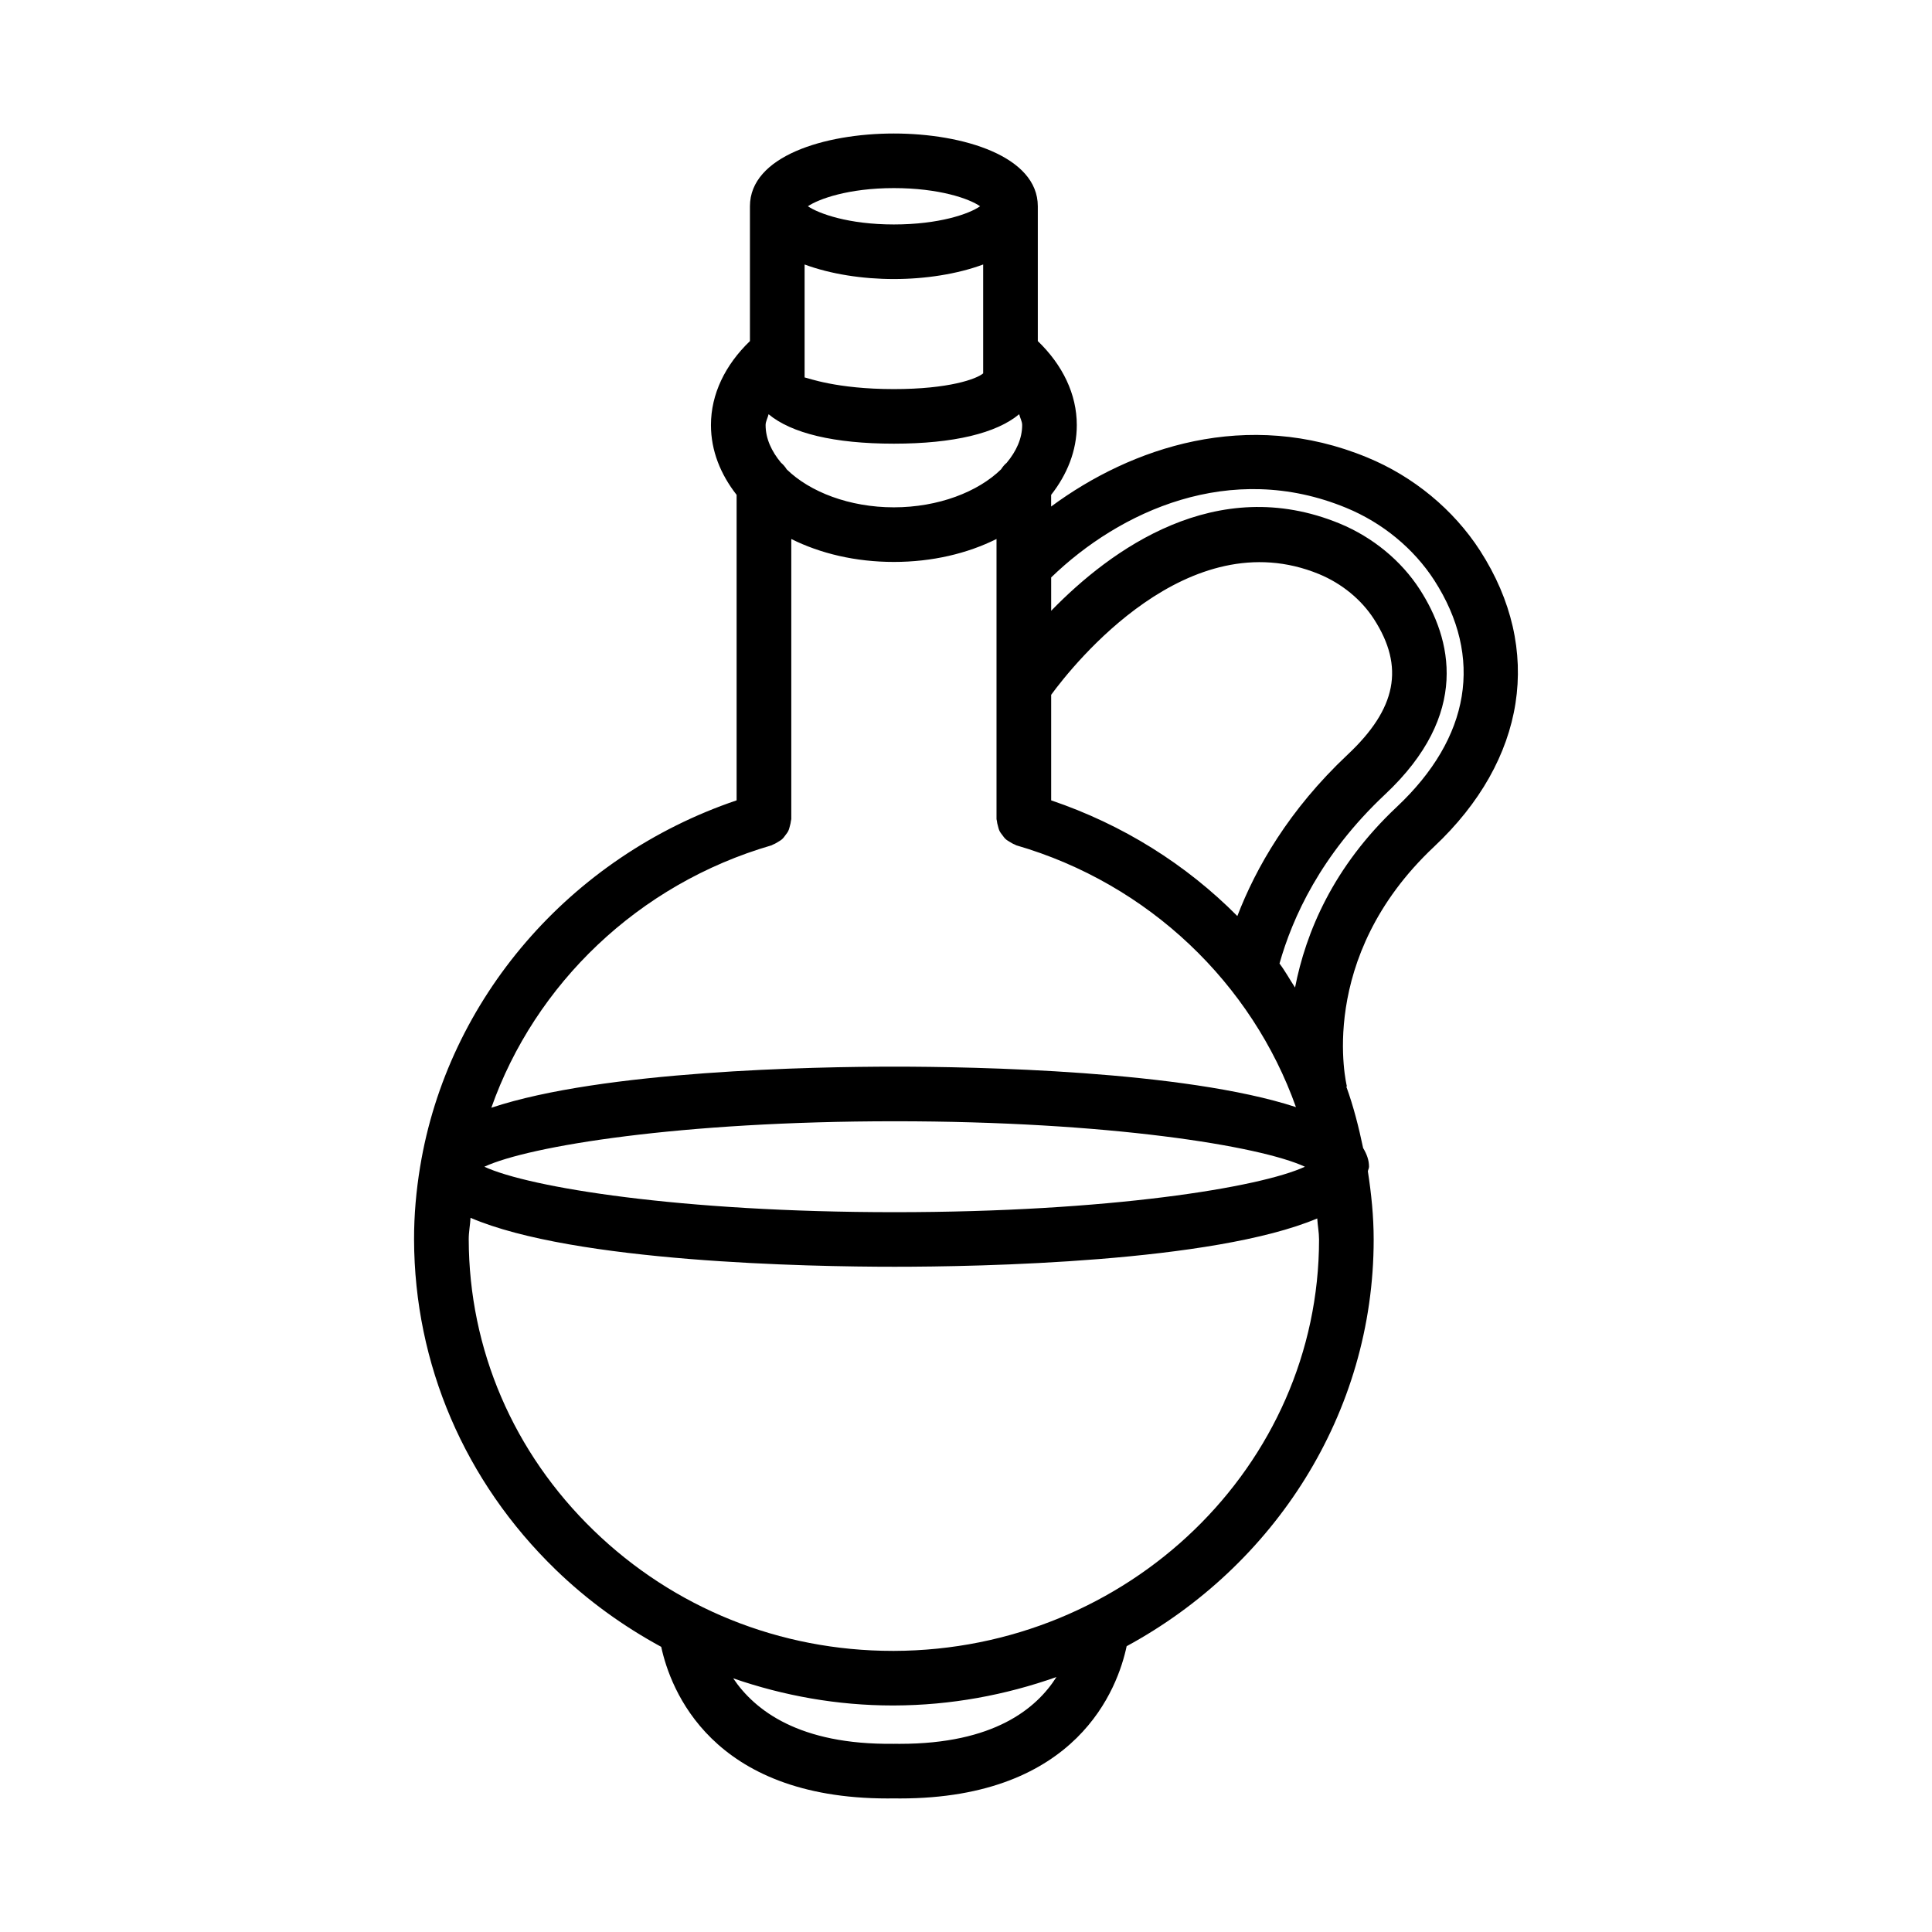
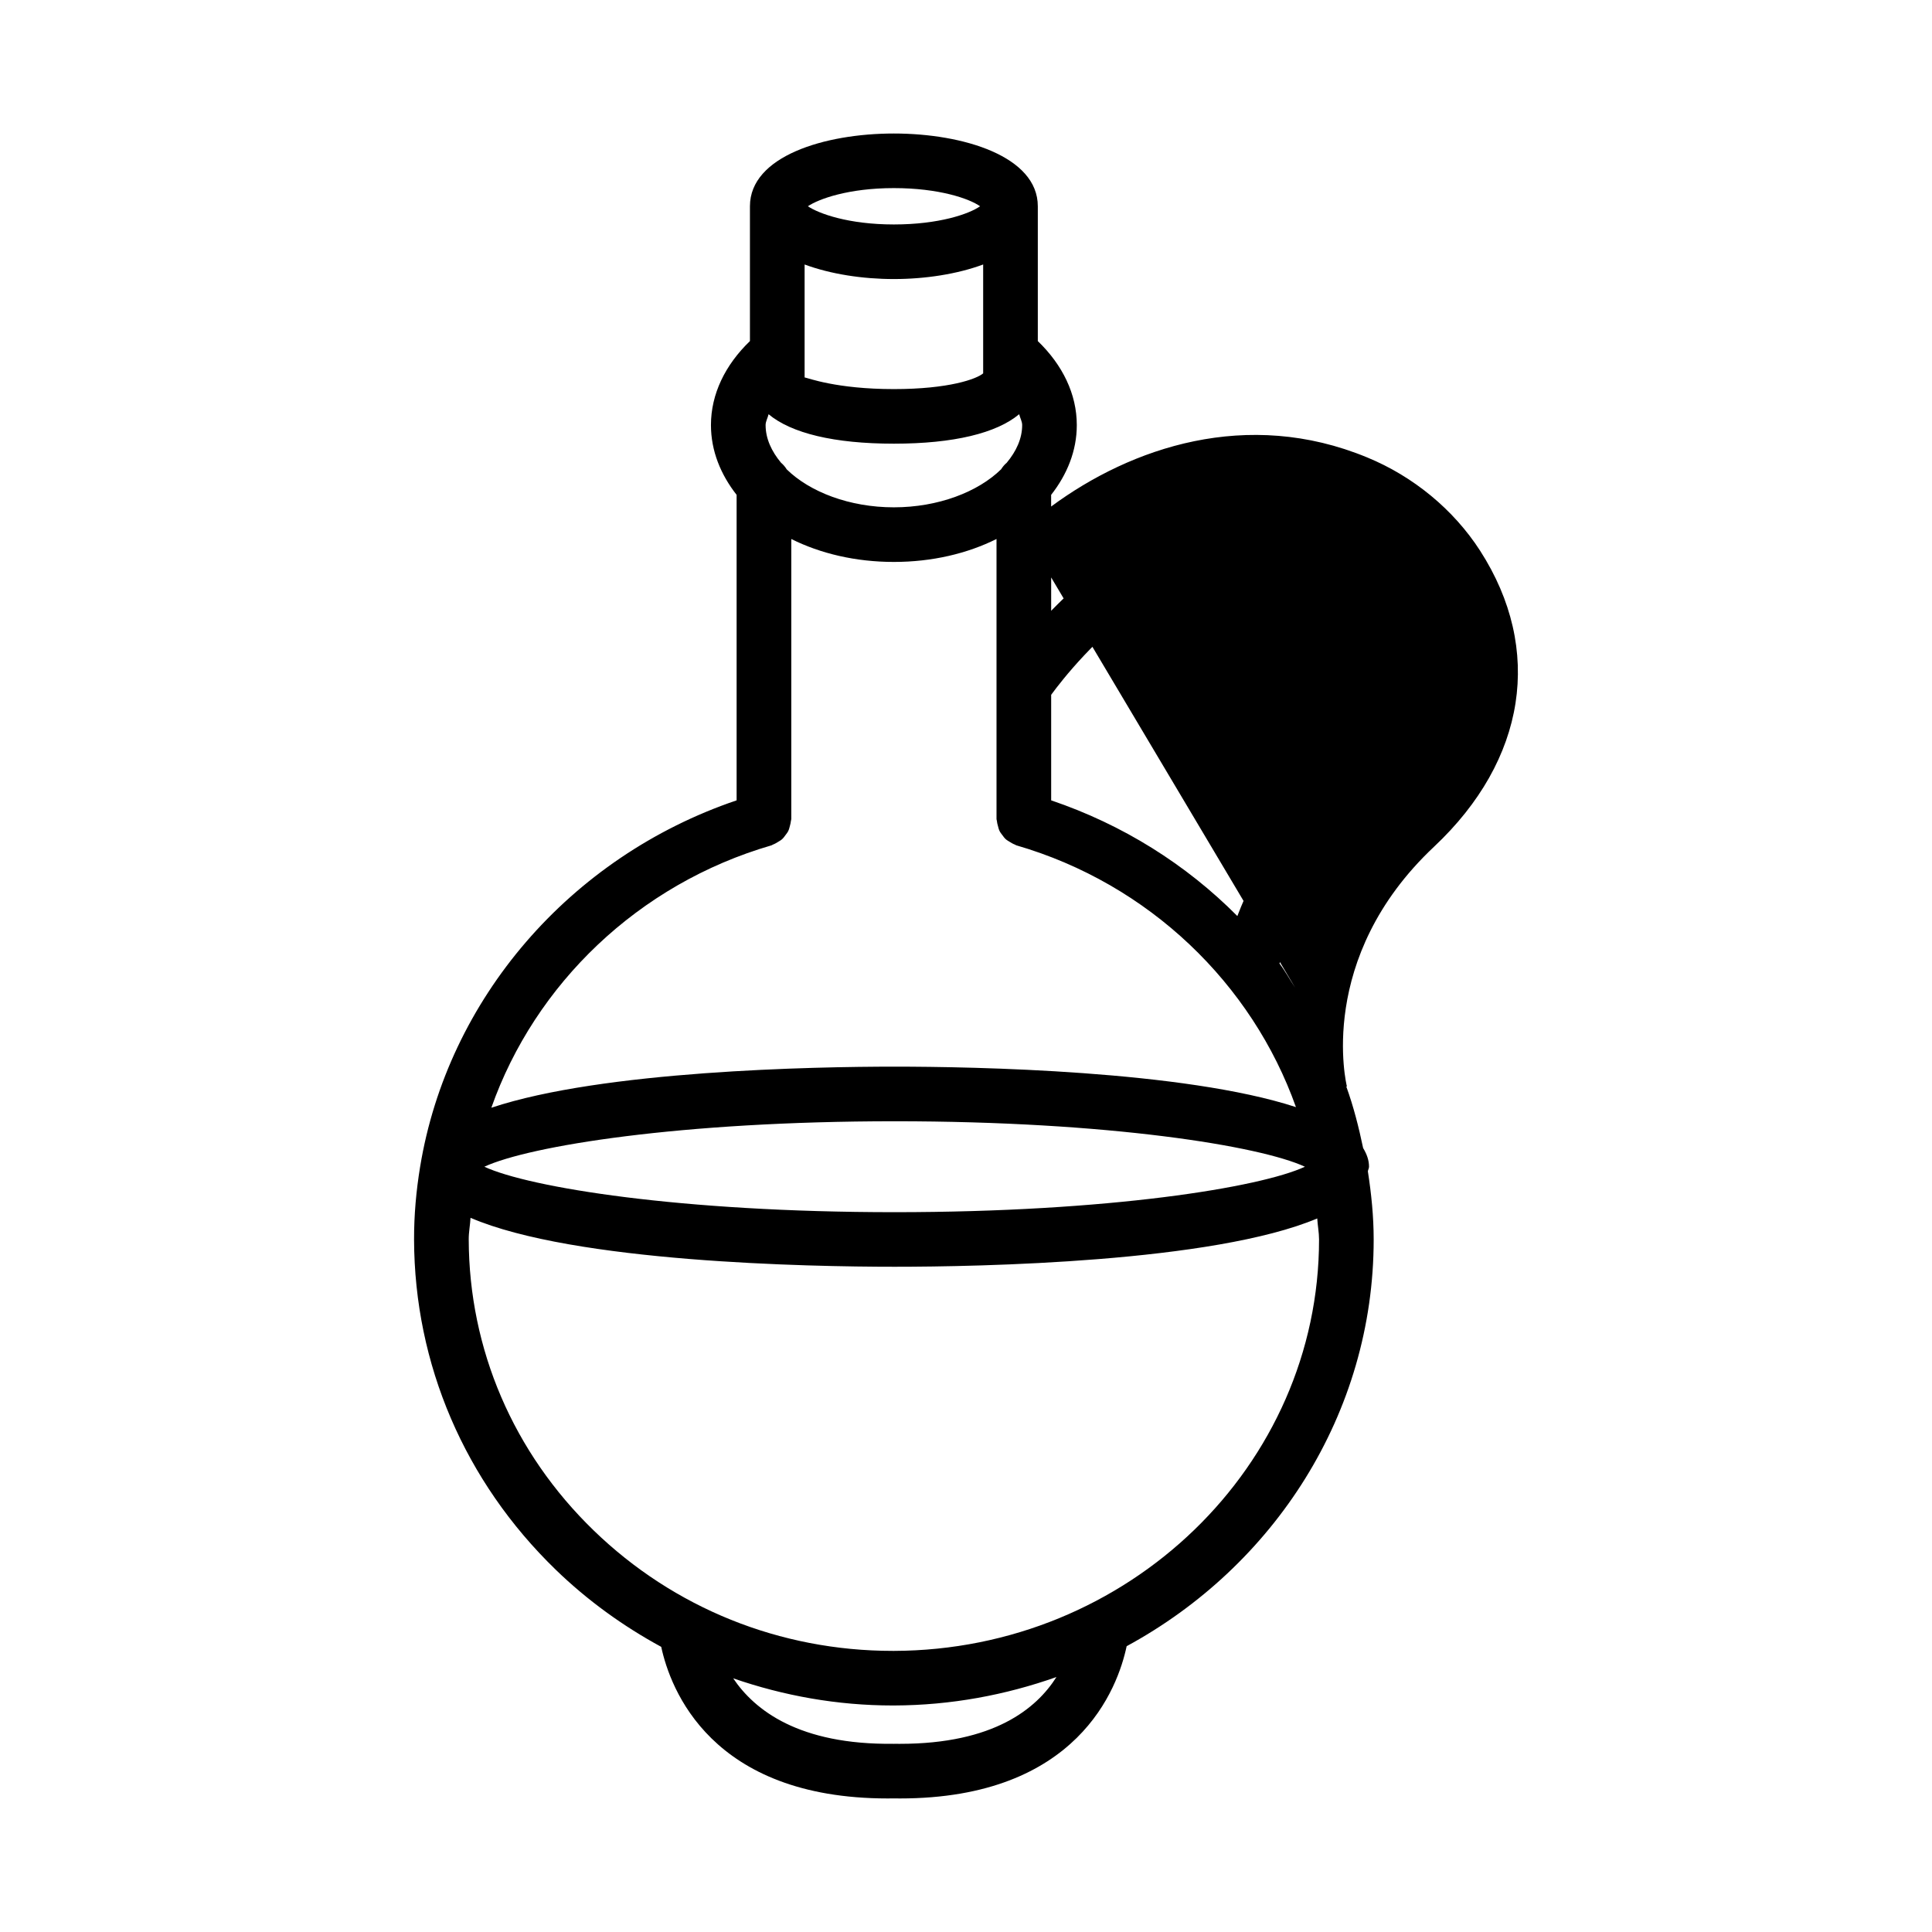
<svg xmlns="http://www.w3.org/2000/svg" fill="#000000" width="800px" height="800px" version="1.1" viewBox="144 144 512 512">
-   <path d="m536.25 289.95c-7.031-10.898-17.68-19.695-29.977-24.746-31.73-13.105-62.477-2.656-83.711 13.031v-3.09c4.231-5.402 6.801-11.66 6.801-18.5 0-8.199-3.758-15.926-10.332-22.254v-35.73c0-13.246-19.785-19.281-38.152-19.281-18.371 0-38.137 6.031-38.137 19.281v35.727c-6.574 6.332-10.332 14.055-10.332 22.254 0 6.836 2.57 13.094 6.801 18.5v80.957c-44.297 15.012-76.594 52.754-83.867 97.082 0 0.004-0.004 0.008-0.004 0.008v0.004c-1.039 6.324-1.625 12.762-1.609 19.293 0.09 33.047 13.406 64.109 37.52 87.48 8.441 8.176 17.879 14.977 27.98 20.465 2.406 11.176 13.176 40.176 60.02 40.176 0.531 0 1.078-0.008 1.625-0.016 0.547 0.008 1.078 0.016 1.625 0.016 47.121 0 57.746-29.312 60.074-40.348 38.996-21.16 65.465-61.551 65.465-107.79 0-6.113-0.621-12.129-1.539-18.062 0.059-0.418 0.305-0.789 0.305-1.219 0-1.77-0.621-3.394-1.559-4.938-1.16-5.539-2.543-11.008-4.457-16.289l0.152-0.059c-0.09-0.336-8.355-33.949 23.105-63.52 24.461-22.98 29.02-52.293 12.203-78.434zm-113.68 66.152v-27.973c5.938-8.094 36.27-46.246 70.973-31.996 6.039 2.5 11.215 6.738 14.574 11.941 8.16 12.664 6.004 23.738-6.996 35.922-15.59 14.668-24.316 30.031-29.211 42.766-13.547-13.652-30.324-24.219-49.34-30.66zm-70.086-87.723c-0.418-0.664-0.895-1.25-1.496-1.742-2.519-3.027-4.094-6.398-4.094-9.992 0-0.973 0.574-1.902 0.789-2.871 6.008 5.023 17.336 7.805 33.199 7.805 15.863 0 27.203-2.785 33.215-7.812 0.215 0.965 0.789 1.898 0.789 2.875 0 3.594-1.574 6.969-4.094 9.996-0.598 0.492-1.07 1.074-1.488 1.73-6.129 6.004-16.668 10.078-28.422 10.078-11.738 0.004-22.266-4.066-28.398-10.066zm52.066-25.434c-1.754 1.5-9.086 4.168-23.668 4.168-15.297 0-22.82-2.977-23.652-3.09v-29.93c6.906 2.555 15.375 3.856 23.652 3.856s16.758-1.297 23.668-3.859zm-23.668-49.098c11.957 0 19.961 2.781 22.855 4.812-2.898 2.039-10.883 4.824-22.855 4.824-12.031 0-19.926-2.887-22.785-4.824 2.859-1.926 10.754-4.812 22.785-4.812zm-32.414 174.17c0.145-0.043 0.246-0.152 0.387-0.203 0.477-0.172 0.883-0.426 1.309-0.684 0.379-0.234 0.766-0.441 1.094-0.734 0.363-0.324 0.629-0.711 0.918-1.102 0.258-0.352 0.527-0.672 0.719-1.066 0.215-0.438 0.32-0.906 0.445-1.387 0.113-0.438 0.234-0.852 0.266-1.309 0.012-0.16 0.094-0.301 0.094-0.465v-74.227c7.707 3.848 17.035 6.078 27.184 6.078 10.16 0 19.492-2.231 27.203-6.082v74.227c0 0.164 0.082 0.301 0.094 0.461 0.031 0.461 0.152 0.879 0.27 1.316 0.125 0.477 0.227 0.945 0.441 1.379 0.191 0.395 0.461 0.715 0.723 1.07 0.289 0.391 0.555 0.777 0.914 1.098 0.328 0.297 0.711 0.5 1.094 0.738 0.426 0.262 0.828 0.512 1.305 0.684 0.141 0.051 0.242 0.16 0.387 0.203 35.246 10.227 62.523 36.738 74.125 69.383-29.645-9.688-85.164-10.723-106.36-10.723-21.32 0-77.355 1.047-106.87 10.891 11.531-32.691 38.879-59.273 74.262-69.547zm141.35 85.176c-11.871 5.492-51.934 12.047-108.74 12.047-56.809 0-96.871-6.555-108.72-12.047 11.852-5.492 51.914-12.047 108.72-12.047 56.805 0 96.867 6.551 108.74 12.047zm-107.31 152.94c-0.496 0-1.008 0-1.52-0.008-0.039 0-0.07 0.02-0.105 0.023-0.039 0-0.07-0.02-0.105-0.023-25.012 0.289-36.773-8.883-42.473-17.352 13.418 4.641 27.629 7.195 42.262 7.195h0.336c15.137-0.039 29.598-2.781 43.07-7.539-5.328 8.395-16.605 17.703-41.465 17.703zm-1.645-24.633h-0.301c-29.852 0-57.992-11.332-79.242-31.93-21.285-20.621-33.031-48.012-33.102-77.121-0.008-1.938 0.375-3.801 0.477-5.719 27.398 11.789 89.641 12.973 112.38 12.973 22.633 0 84.41-1.168 112.01-12.801 0.102 1.867 0.477 3.684 0.477 5.57 0 59.957-50.551 108.87-112.7 109.03zm106.34-175.8c-1.402-2.102-2.59-4.336-4.121-6.356 3.434-12.133 10.898-28.77 27.949-44.793 22.785-21.363 17.609-41.316 9.254-54.309-4.945-7.668-12.488-13.867-21.23-17.488-32.793-13.516-60.766 6.934-76.484 23.113v-8.84c18.105-17.516 47.422-31.141 78.199-18.441 9.59 3.949 17.875 10.766 23.332 19.199 13.105 20.383 9.574 41.711-9.945 60.059-16.906 15.887-24.105 33.293-26.953 47.855z" />
+   <path d="m536.25 289.95c-7.031-10.898-17.68-19.695-29.977-24.746-31.73-13.105-62.477-2.656-83.711 13.031v-3.09c4.231-5.402 6.801-11.66 6.801-18.5 0-8.199-3.758-15.926-10.332-22.254v-35.73c0-13.246-19.785-19.281-38.152-19.281-18.371 0-38.137 6.031-38.137 19.281v35.727c-6.574 6.332-10.332 14.055-10.332 22.254 0 6.836 2.57 13.094 6.801 18.5v80.957c-44.297 15.012-76.594 52.754-83.867 97.082 0 0.004-0.004 0.008-0.004 0.008v0.004c-1.039 6.324-1.625 12.762-1.609 19.293 0.09 33.047 13.406 64.109 37.52 87.48 8.441 8.176 17.879 14.977 27.98 20.465 2.406 11.176 13.176 40.176 60.02 40.176 0.531 0 1.078-0.008 1.625-0.016 0.547 0.008 1.078 0.016 1.625 0.016 47.121 0 57.746-29.312 60.074-40.348 38.996-21.16 65.465-61.551 65.465-107.79 0-6.113-0.621-12.129-1.539-18.062 0.059-0.418 0.305-0.789 0.305-1.219 0-1.77-0.621-3.394-1.559-4.938-1.16-5.539-2.543-11.008-4.457-16.289l0.152-0.059c-0.09-0.336-8.355-33.949 23.105-63.52 24.461-22.98 29.02-52.293 12.203-78.434zm-113.68 66.152v-27.973c5.938-8.094 36.27-46.246 70.973-31.996 6.039 2.5 11.215 6.738 14.574 11.941 8.16 12.664 6.004 23.738-6.996 35.922-15.59 14.668-24.316 30.031-29.211 42.766-13.547-13.652-30.324-24.219-49.34-30.66zm-70.086-87.723c-0.418-0.664-0.895-1.25-1.496-1.742-2.519-3.027-4.094-6.398-4.094-9.992 0-0.973 0.574-1.902 0.789-2.871 6.008 5.023 17.336 7.805 33.199 7.805 15.863 0 27.203-2.785 33.215-7.812 0.215 0.965 0.789 1.898 0.789 2.875 0 3.594-1.574 6.969-4.094 9.996-0.598 0.492-1.07 1.074-1.488 1.73-6.129 6.004-16.668 10.078-28.422 10.078-11.738 0.004-22.266-4.066-28.398-10.066zm52.066-25.434c-1.754 1.5-9.086 4.168-23.668 4.168-15.297 0-22.82-2.977-23.652-3.09v-29.93c6.906 2.555 15.375 3.856 23.652 3.856s16.758-1.297 23.668-3.859zm-23.668-49.098c11.957 0 19.961 2.781 22.855 4.812-2.898 2.039-10.883 4.824-22.855 4.824-12.031 0-19.926-2.887-22.785-4.824 2.859-1.926 10.754-4.812 22.785-4.812zm-32.414 174.17c0.145-0.043 0.246-0.152 0.387-0.203 0.477-0.172 0.883-0.426 1.309-0.684 0.379-0.234 0.766-0.441 1.094-0.734 0.363-0.324 0.629-0.711 0.918-1.102 0.258-0.352 0.527-0.672 0.719-1.066 0.215-0.438 0.32-0.906 0.445-1.387 0.113-0.438 0.234-0.852 0.266-1.309 0.012-0.16 0.094-0.301 0.094-0.465v-74.227c7.707 3.848 17.035 6.078 27.184 6.078 10.16 0 19.492-2.231 27.203-6.082v74.227c0 0.164 0.082 0.301 0.094 0.461 0.031 0.461 0.152 0.879 0.27 1.316 0.125 0.477 0.227 0.945 0.441 1.379 0.191 0.395 0.461 0.715 0.723 1.07 0.289 0.391 0.555 0.777 0.914 1.098 0.328 0.297 0.711 0.5 1.094 0.738 0.426 0.262 0.828 0.512 1.305 0.684 0.141 0.051 0.242 0.16 0.387 0.203 35.246 10.227 62.523 36.738 74.125 69.383-29.645-9.688-85.164-10.723-106.36-10.723-21.32 0-77.355 1.047-106.87 10.891 11.531-32.691 38.879-59.273 74.262-69.547zm141.35 85.176c-11.871 5.492-51.934 12.047-108.74 12.047-56.809 0-96.871-6.555-108.72-12.047 11.852-5.492 51.914-12.047 108.72-12.047 56.805 0 96.867 6.551 108.74 12.047zm-107.31 152.94c-0.496 0-1.008 0-1.52-0.008-0.039 0-0.07 0.02-0.105 0.023-0.039 0-0.07-0.02-0.105-0.023-25.012 0.289-36.773-8.883-42.473-17.352 13.418 4.641 27.629 7.195 42.262 7.195h0.336c15.137-0.039 29.598-2.781 43.07-7.539-5.328 8.395-16.605 17.703-41.465 17.703zm-1.645-24.633h-0.301c-29.852 0-57.992-11.332-79.242-31.93-21.285-20.621-33.031-48.012-33.102-77.121-0.008-1.938 0.375-3.801 0.477-5.719 27.398 11.789 89.641 12.973 112.38 12.973 22.633 0 84.41-1.168 112.01-12.801 0.102 1.867 0.477 3.684 0.477 5.57 0 59.957-50.551 108.87-112.7 109.03zm106.34-175.8c-1.402-2.102-2.59-4.336-4.121-6.356 3.434-12.133 10.898-28.77 27.949-44.793 22.785-21.363 17.609-41.316 9.254-54.309-4.945-7.668-12.488-13.867-21.23-17.488-32.793-13.516-60.766 6.934-76.484 23.113v-8.84z" />
</svg>